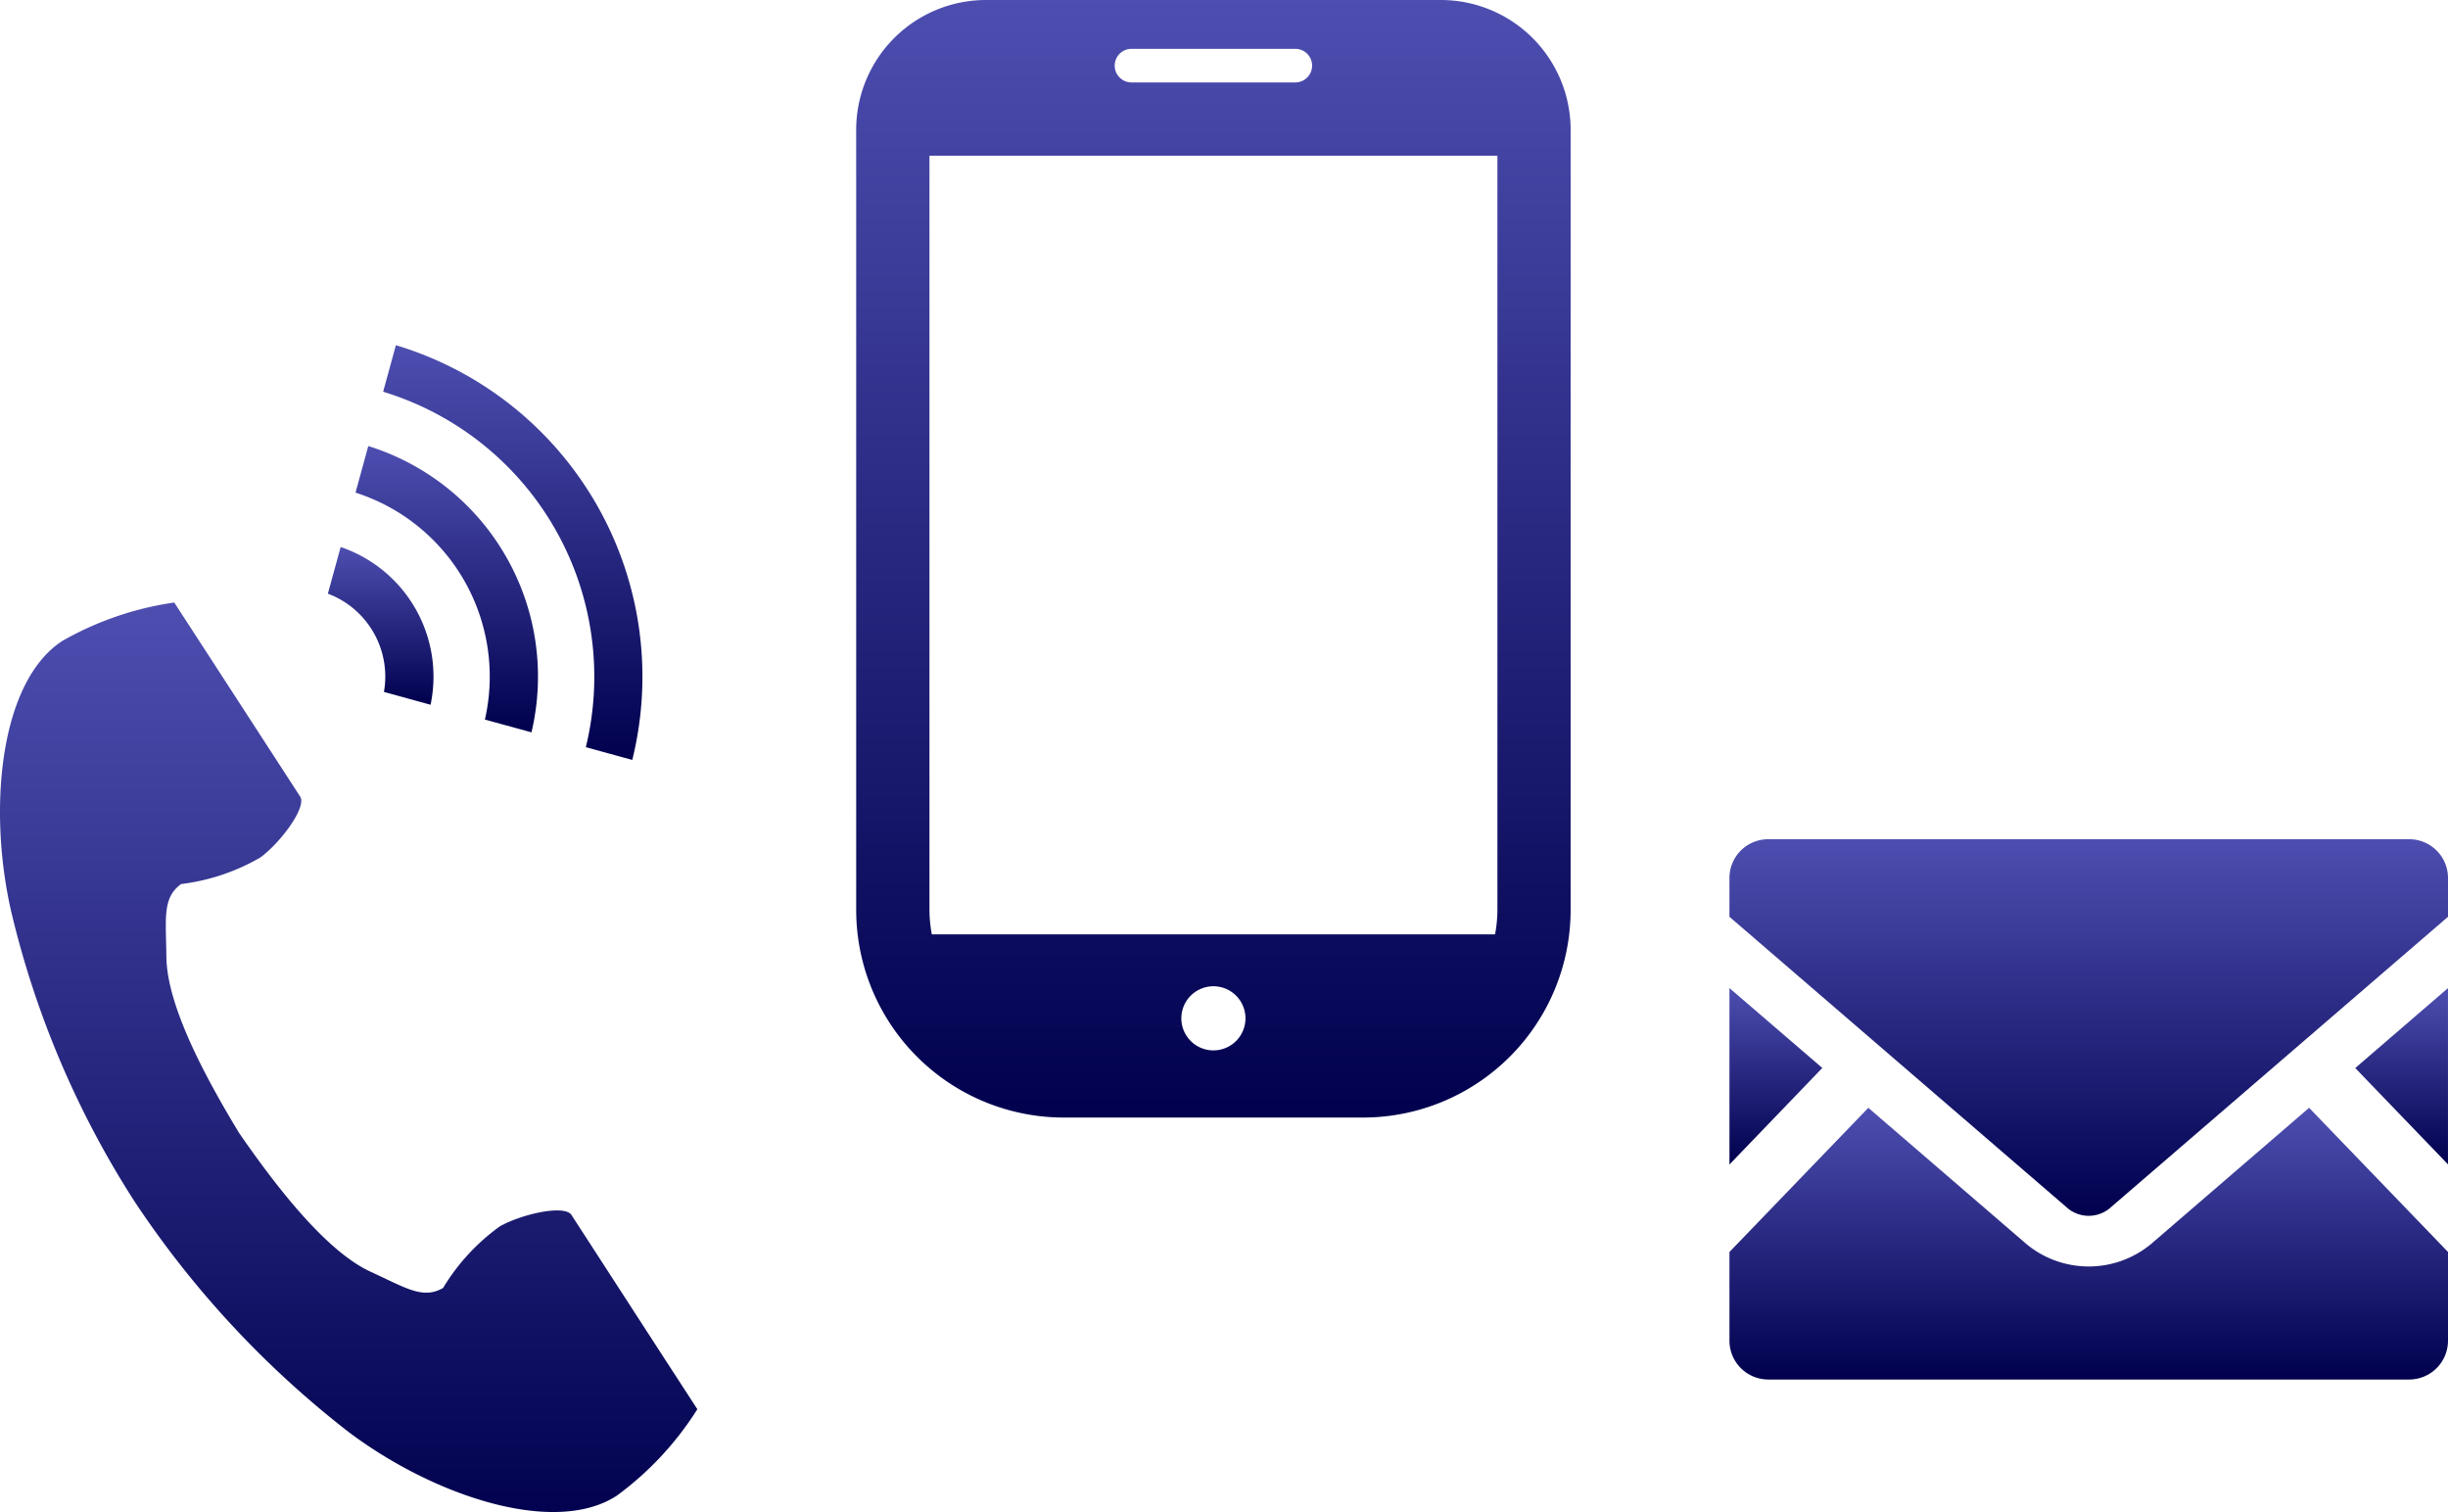
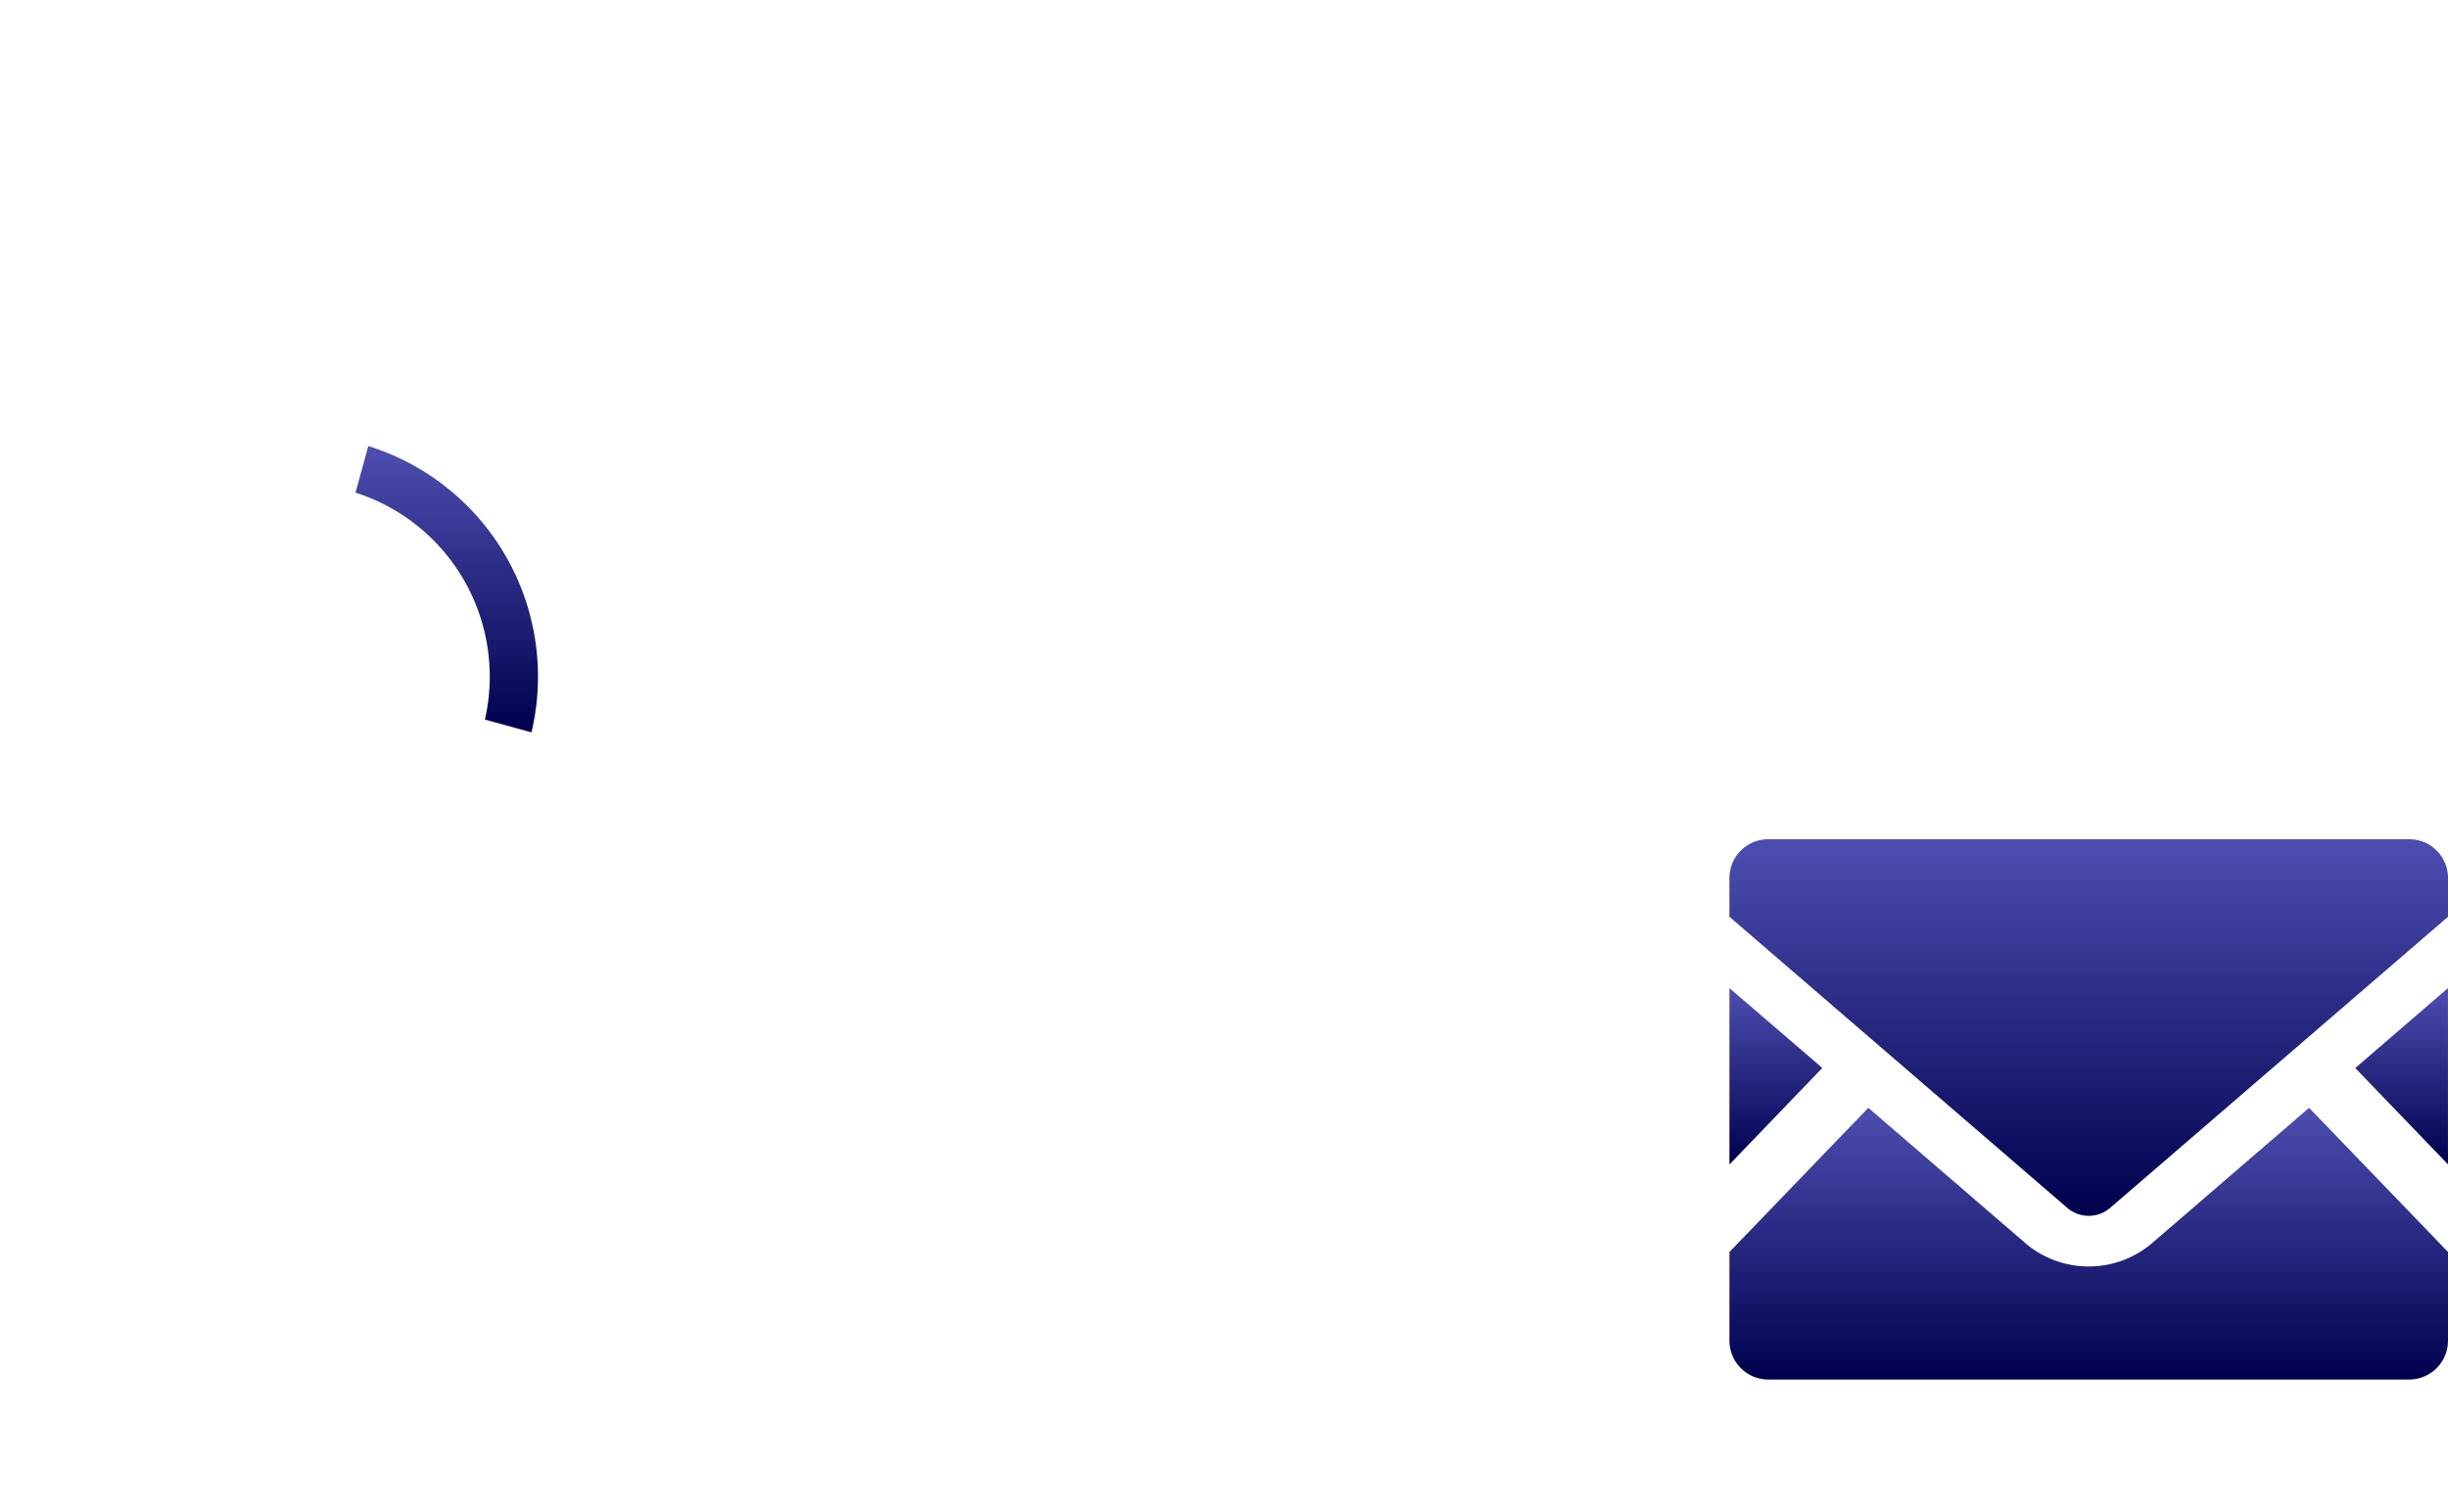
<svg xmlns="http://www.w3.org/2000/svg" width="142.019" height="87.71" viewBox="0 0 142.019 87.71">
  <defs>
    <style>
      .cls-1 {
        fill: url(#linear-gradient);
      }

      .cls-2 {
        clip-path: url(#clip-path);
      }

      .cls-3 {
        clip-path: url(#clip-path-2);
      }

      .cls-4 {
        clip-path: url(#clip-path-3);
      }
    </style>
    <linearGradient id="linear-gradient" x1="0.5" x2="0.5" y2="1" gradientUnits="objectBoundingBox">
      <stop offset="0" stop-color="#4e4eb1" />
      <stop offset="1" stop-color="#00004e" />
    </linearGradient>
    <clipPath id="clip-path">
      <rect id="長方形_5" data-name="長方形 5" class="cls-1" width="40.457" height="67.685" />
    </clipPath>
    <clipPath id="clip-path-2">
      <rect id="長方形_7" data-name="長方形 7" class="cls-1" width="41.686" height="31.343" />
    </clipPath>
    <clipPath id="clip-path-3">
-       <rect id="長方形_20" data-name="長方形 20" class="cls-1" width="41.448" height="64.829" />
-     </clipPath>
+       </clipPath>
  </defs>
  <g id="グループ_547" data-name="グループ 547" transform="translate(-888.99 -2528)">
    <g id="グループ_17" data-name="グループ 17" transform="translate(888.99 2548.025)">
      <g id="グループ_16" data-name="グループ 16" class="cls-2">
-         <path id="パス_10" data-name="パス 10" class="cls-1" d="M3.617,115.1C-.008,117.453-.72,124.8.648,130.793A54.112,54.112,0,0,0,7.8,147.608,56.191,56.191,0,0,0,20.238,161c4.911,3.693,11.913,6.04,15.538,3.689a18.359,18.359,0,0,0,4.681-5.02l-1.948-3L33.154,148.4c-.4-.614-2.894-.053-4.162.665a12.074,12.074,0,0,0-3.286,3.569c-1.173.678-2.155,0-4.208-.942-2.522-1.161-5.359-4.767-7.616-8.033-2.062-3.393-4.2-7.453-4.229-10.23-.025-2.259-.241-3.431.856-4.226a12.074,12.074,0,0,0,4.6-1.544c1.173-.865,2.7-2.915,2.305-3.529l-5.356-8.258-1.948-3A18.356,18.356,0,0,0,3.617,115.1" transform="translate(0 -97.945)" />
-         <path id="パス_11" data-name="パス 11" class="cls-1" d="M179.9,23.319A17.278,17.278,0,0,0,168.141,2.7L168.88,0a20.078,20.078,0,0,1,13.714,24.058Z" transform="translate(-145.913)" />
        <path id="パス_12" data-name="パス 12" class="cls-1" d="M163.529,60.116a11.208,11.208,0,0,0-7.506-13.166l.74-2.7a14.007,14.007,0,0,1,9.467,16.606Z" transform="translate(-135.397 -38.399)" />
-         <path id="パス_13" data-name="パス 13" class="cls-1" d="M147.14,96.933a5.138,5.138,0,0,0-3.252-5.7l.741-2.706a7.94,7.94,0,0,1,5.216,9.151Z" transform="translate(-124.866 -76.82)" />
      </g>
    </g>
    <g id="グループ_22" data-name="グループ 22" transform="translate(989.323 2576.683)">
      <path id="パス_17" data-name="パス 17" class="cls-1" d="M445.92,110.718l5.38,5.588V106.081Z" transform="translate(-409.615 -97.444)" />
      <path id="パス_18" data-name="パス 18" class="cls-1" d="M0,116.313l5.387-5.6L0,106.08Z" transform="translate(0 -97.444)" />
      <g id="グループ_21" data-name="グループ 21">
        <g id="グループ_20" data-name="グループ 20" class="cls-3">
          <path id="パス_19" data-name="パス 19" class="cls-1" d="M41.686,199.723v5.145a2.254,2.254,0,0,1-2.254,2.254H2.254A2.254,2.254,0,0,1,0,204.869v-5.145l8.057-8.363,9.2,7.927a5.673,5.673,0,0,0,7.171,0l9.2-7.927Z" transform="translate(0 -175.78)" />
          <path id="パス_20" data-name="パス 20" class="cls-1" d="M41.686,2.247V4.5L22.028,21.436a1.917,1.917,0,0,1-2.371,0L0,4.5V2.247A2.249,2.249,0,0,1,2.254,0H39.432a2.249,2.249,0,0,1,2.254,2.247" transform="translate(0 0)" />
        </g>
      </g>
    </g>
    <g id="グループ_36" data-name="グループ 36" transform="translate(938.661 2528)">
      <g id="グループ_35" data-name="グループ 35" class="cls-4">
-         <path id="パス_33" data-name="パス 33" class="cls-1" d="M33.916,0H7.532A7.532,7.532,0,0,0,0,7.532V52.778A12.05,12.05,0,0,0,12.051,64.829H29.4A12.05,12.05,0,0,0,41.448,52.778V7.532A7.532,7.532,0,0,0,33.916,0M20.724,60.933a1.86,1.86,0,1,1,1.86-1.86,1.859,1.859,0,0,1-1.86,1.86m-4.782-58.1h9.564a.975.975,0,0,1,0,1.949H15.942a.975.975,0,0,1,0-1.949M4.251,52.778V9.033H37.2V52.778a7.827,7.827,0,0,1-.136,1.423H4.387a7.848,7.848,0,0,1-.136-1.423" />
-       </g>
+         </g>
    </g>
  </g>
</svg>